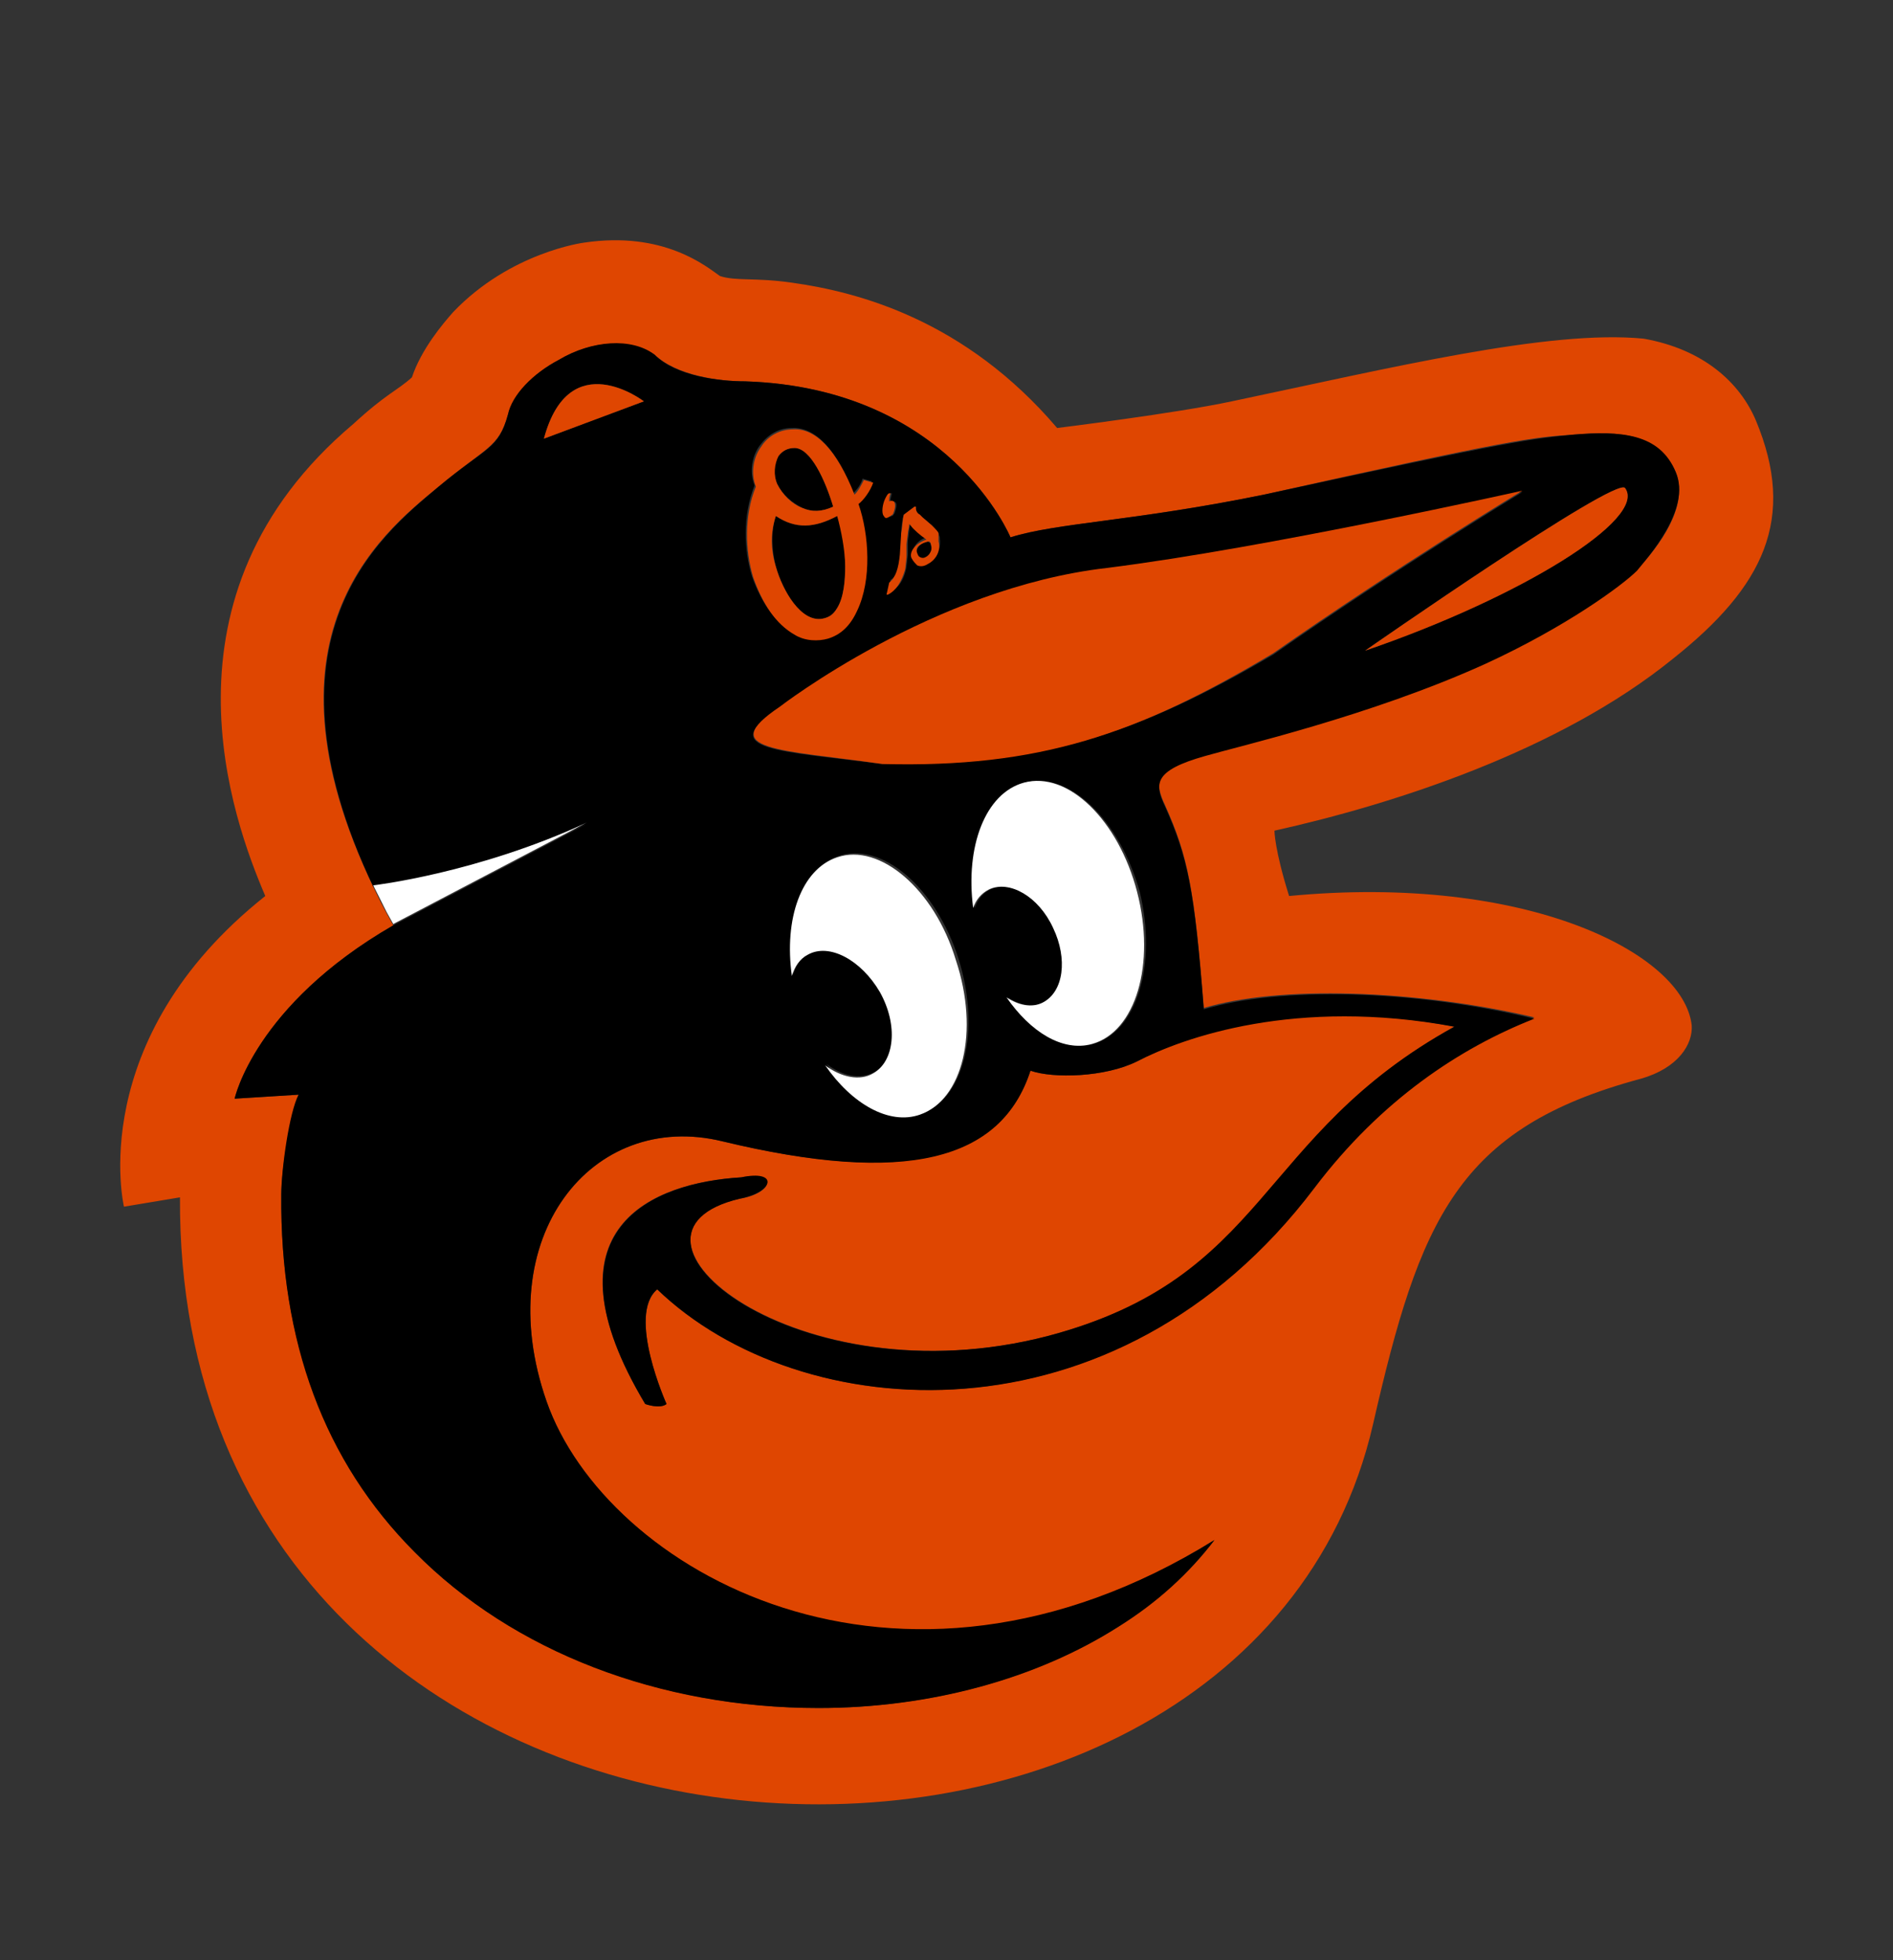
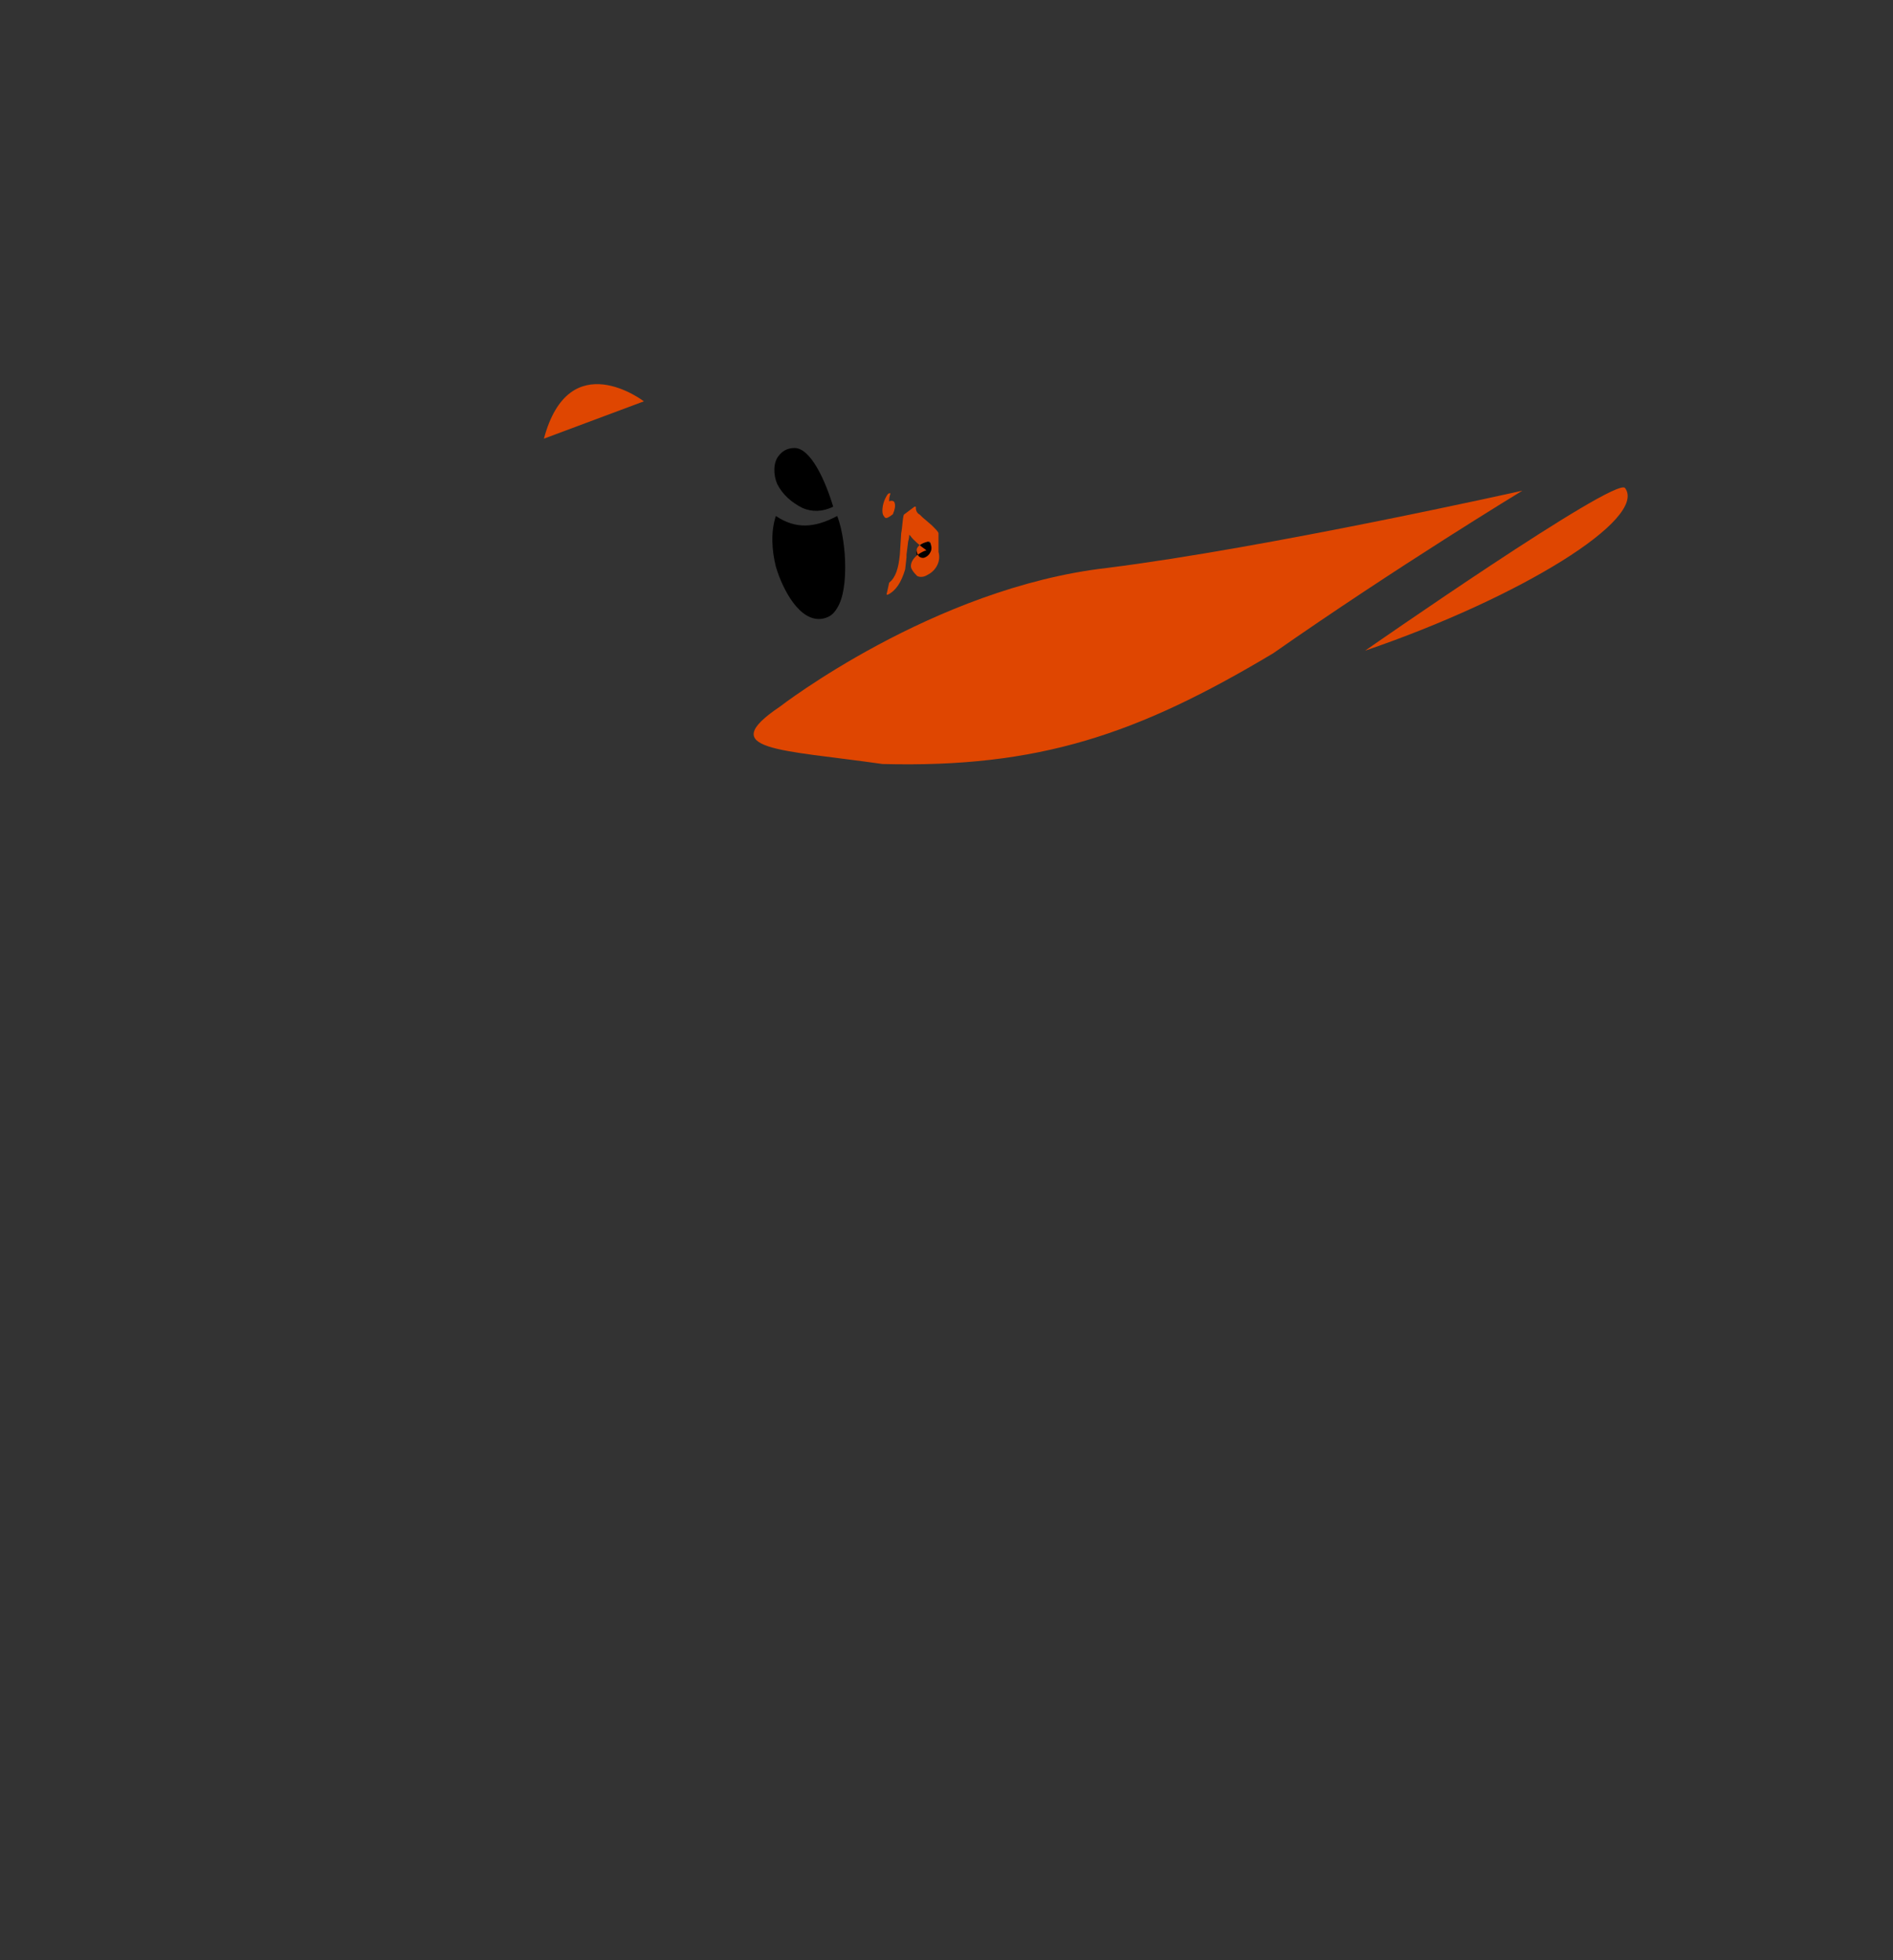
<svg xmlns="http://www.w3.org/2000/svg" version="1.1" id="Layer_1" x="0px" y="0px" viewBox="0 0 142 147" style="enable-background:new 0 0 142 147;" xml:space="preserve">
  <rect x="0" y="0" width="142" height="147" fill="#333333" stroke="none" />
  <style type="text/css">
	.st0{fill:#DF4601;}
	.st1{fill:#FFFFFF;}
	.st2{fill-rule:evenodd;clip-rule:evenodd;fill:#DF4601;}
</style>
  <title>Baltimore Orioles hat dark logo</title>
-   <path class="st0" d="M131.7,31.5c-1.2-2.8-3.9-5.3-8.4-6.1c-7.1-0.7-19,2.2-30.9,4.7c-4.2,0.9-13.1,2-13.1,2  c-6.9-8.1-14.9-10.2-19.9-10.9c-2.8-0.4-4.2-0.1-5.4-0.5c-1-0.7-4.2-3.4-10.2-2.5c0,0-5.5,0.7-9.8,5.2c-0.8,0.9-2.4,2.8-3.1,4.9  c-1.1,1-1.9,1.2-4.4,3.5c-15.3,12.9-9,29.8-6.6,35.4C6.3,78,9.3,90.5,9.3,90.5l4.2-0.7c-0.3,55.3,79.8,59.3,89.5,17  c3.5-15.3,6.3-22.2,20.1-25.9c2.8-0.8,3.9-2.6,3.8-4c-0.6-5.4-12.4-11.4-30.2-9.7c-1.1-3.5-1.1-4.9-1.1-4.9c9-2,21.4-6,29.9-12.9  C132.3,44,134.8,38.9,131.7,31.5 M111.4,49.7c-8.6,3.9-18.6,6.3-21,6.9c-3.9,1.1-3.8,2.1-3,3.8c1.7,3.8,2.2,6.2,2.9,15.2  c5.6-1.7,15.8-1.4,24.8,0.7c-5.6,2.3-11.5,6.1-16.5,12.7C83.7,108.8,60,107,49.3,96.7c-2.3,2,0.7,8.6,0.7,8.6c-0.5,0.4-1.6,0-1.6,0  c-7.9-13.2,0.5-16.6,7.2-17c2.8-0.5,2.4,1.2-0.1,1.6c-11,2.5,4.2,15.2,23.1,10.3c16.7-4.4,15.7-15,30.5-23.2  c-11.9-2.3-20.2,0.7-23.8,2.6c-2.4,1.2-6.3,1.3-8,0.7c-2.2,6.7-9.4,8.6-23.1,5.3c-9.8-2.4-17.5,7.2-13.2,19.5  c4.4,12.6,26.2,25.3,50.1,10.4c-1.9,2.5-4.4,4.7-7.2,6.5c-6.2,3.9-14.2,6.1-22.5,6.1c-11.9,0-23-4.3-30.3-11.7  c-6.7-6.8-10.1-15.8-10-26.8c0-1.9,0.7-6.2,1.3-7.5l-4.8,0.3c0,0,1.5-7,11.9-13h0L29,68.5c-10.7-20.3-0.5-28.4,3.9-32  c3.6-3,4.5-2.9,5.2-5.4c0.4-1.5,1.9-3.1,3.8-4.1c2.5-1.5,5.4-1.6,7.2-0.4c1.7,1.6,4.9,2,6.8,2c15.3,0.5,19.9,11.7,19.9,11.7  c3.5-1.1,9.2-1.2,19-3.2c18.8-4.2,20.2-4.3,23.2-4.5c3.5-0.3,6.4-0.1,7.7,2.8c1.2,2.9-2.1,6.5-2.9,7.3  C121.7,43.8,117.5,46.9,111.4,49.7" />
  <path d="M61.7,46.4c0.5-0.1,0.8-0.3,1.1-0.8c0.5-0.8,0.6-2.1,0.6-3.1c0-1.2-0.2-2.8-0.6-3.8c-1.7,0.9-3.1,1-4.6,0  c-0.4,1.2-0.3,2.6,0,3.8C58.7,44.2,60,46.7,61.7,46.4 M60.2,38.1c0.7,0.3,1.5,0.3,2.3-0.1c-0.6-2-1.7-4.4-2.9-4.4  c-0.5,0-0.9,0.2-1.2,0.6c-0.4,0.5-0.4,1.4-0.1,2.1C58.7,37.1,59.4,37.7,60.2,38.1 M68.8,41.2c-0.1,0.2-0.1,0.4,0.1,0.6  c0.1,0.1,0.3,0.2,0.5,0.1c0.2-0.1,0.3-0.2,0.4-0.4c0.1-0.2,0.1-0.4,0-0.7c0,0,0-0.1-0.1-0.1c0,0,0,0-0.1-0.1  C69.2,40.7,68.9,40.9,68.8,41.2" />
-   <path d="M125.7,35.4c-1.2-2.9-4.1-3.1-7.7-2.8c-3,0.3-4.4,0.4-23.2,4.5c-9.8,2-15.5,2.1-19,3.2c0,0-4.6-11.2-19.9-11.7  c-2,0-5.2-0.4-6.8-2c-1.7-1.3-4.7-1.1-7.2,0.4c-1.9,1-3.5,2.6-3.8,4.1c-0.7,2.6-1.6,2.4-5.2,5.4c-4.4,3.7-14.5,11.7-3.9,32l-1-2  c0,0,7.8-0.9,16-4.7l-14.5,7.6h0c-10.4,6-11.9,13-11.9,13l4.8-0.3c-0.7,1.3-1.3,5.6-1.3,7.5c-0.1,11,3.2,20,10,26.8  c7.4,7.5,18.4,11.7,30.3,11.7c8.4,0,16.4-2.2,22.5-6.1c2.9-1.8,5.3-4,7.2-6.5c-23.9,14.8-45.7,2.2-50.1-10.4  c-4.3-12.3,3.4-21.9,13.2-19.5c13.7,3.3,20.9,1.5,23.1-5.3c1.7,0.6,5.6,0.5,8-0.7c3.5-1.8,11.9-4.8,23.8-2.6  c-14.9,8.2-13.9,18.8-30.5,23.2c-18.9,4.9-34.1-7.7-23.1-10.3c2.6-0.5,2.9-2.2,0.1-1.6c-6.6,0.4-15.1,3.8-7.2,17c0,0,1.1,0.4,1.6,0  c0,0-3-6.7-0.7-8.6C60,107,83.7,108.8,98.6,89.1c5-6.6,10.9-10.5,16.5-12.7c-9.1-2.2-19.2-2.4-24.8-0.7c-0.7-9-1.2-11.4-2.9-15.2  c-0.8-1.7-0.9-2.7,3-3.8c2.4-0.7,12.4-3,21-6.9c6.1-2.8,10.3-5.9,11.4-7C123.6,41.8,126.9,38.2,125.7,35.4 M40.8,32.9  c1.9-7.1,7.5-2.8,7.5-2.8L40.8,32.9L40.8,32.9z M67.6,40c0-0.5,0.1-1.1,0.2-1.4l0.8-0.6l0.1,0l0,0.1c0,0.2,0.1,0.4,0.3,0.5l0.2,0.2  l0.7,0.6c0.3,0.3,0.4,0.5,0.5,0.6l0.1,0.3l0,0.1c0.1,0.7-0.2,1.3-0.8,1.7c-0.3,0.2-0.6,0.2-0.8,0.1c-0.2-0.1-0.4-0.2-0.4-0.5  c-0.1-0.4,0.1-1.1,1-1.4c0,0,0,0,0.1,0c0,0-0.1-0.1-0.1-0.1c-0.3-0.2-0.8-0.7-1.1-1l-0.1-0.1c0,0,0,0.1,0,0.1c0,0.1-0.1,0.3-0.1,0.6  l-0.1,0.8l0,0.2l0,0.8l-0.1,0.9c-0.2,1.1-0.7,1.7-1.3,1.9l-0.1,0l0.2-0.9h0c0.5-0.3,0.7-1,0.8-2.1L67.6,40L67.6,40z M66.5,37.4  c0.1-0.3,0.2-0.4,0.3-0.4c0,0,0.1,0,0.1,0c-0.1,0.4-0.1,0.4-0.1,0.6c0.2,0,0.3,0,0.4,0.1c0.1,0.2,0,0.5-0.1,0.8  c-0.1,0.1-0.1,0.2-0.2,0.2c-0.3,0.1-0.4,0.1-0.5,0C66.2,38.5,66.3,37.8,66.5,37.4 M56.6,36.4c-0.4-1-0.2-2.2,0.4-3  c0.6-0.8,1.4-1.3,2.4-1.3c1.7-0.1,3.4,1.6,4.6,4.9c0.3-0.3,0.6-0.7,0.7-1.1l0.7,0.2c-0.3,0.6-0.7,1.2-1.1,1.6c0.8,2.3,1,5.7-0.1,8  c-0.5,1-1.2,1.7-2.2,2.1c-0.8,0.3-1.8,0.2-2.5-0.3c-1.3-0.8-2.4-2.3-3.1-4.3C55.8,41.2,55.7,38.7,56.6,36.4 M69.1,83.5  c-2.3,0.8-5.1-0.8-7.1-3.7c1.2,0.9,2.5,1.2,3.6,0.6c1.6-0.9,1.8-3.6,0.5-6.1c-1.4-2.5-3.8-3.7-5.4-2.8c-0.6,0.3-1,0.9-1.2,1.6  c-0.6-4.3,0.7-8,3.4-8.9c3.3-1.1,7.3,2.4,9,7.7C73.6,77.3,72.3,82.5,69.1,83.5 M82,78.3c-2.2,0.6-4.6-0.9-6.4-3.5  c0.9,0.6,1.9,0.8,2.7,0.4c1.5-0.7,1.9-3.2,0.8-5.6c-1.1-2.3-3.3-3.6-4.8-2.9c-0.6,0.3-0.9,0.7-1.2,1.4c-0.6-4.6,0.9-8.7,3.8-9.4  c3.3-0.9,7.1,2.8,8.6,8.2C86.8,72.3,85.3,77.4,82,78.3 M66.2,57.3c-7.7-1-12.7-1-7.7-4.2c0,0,11.5-9,24.5-10.4  c12.1-1.5,31.2-5.8,31.2-5.8s-9.4,5.7-18.7,12.2C85.3,55.1,77.9,57.5,66.2,57.3 M102.4,48.8c0,0,18.8-13.1,19.5-12.2  C123.6,38.9,114.1,44.8,102.4,48.8" />
  <path class="st0" d="M40.8,32.9l7.5-2.8C48.3,30.1,42.7,25.8,40.8,32.9 M83,42.6C70,44.1,58.5,53,58.5,53c-4.9,3.3,0,3.2,7.7,4.3  c11.7,0.3,19.1-2.2,29.3-8.3c9.3-6.5,18.7-12.2,18.7-12.2S95,41.1,83,42.6 M102.4,48.8c11.7-4,21.2-9.9,19.5-12.2  C121.2,35.7,102.4,48.8,102.4,48.8" />
-   <path class="st1" d="M28,66.4l1,2l0.5,0.9l0,0L44,61.7C35.8,65.5,28,66.4,28,66.4 M62.8,64.3c-2.7,0.9-4,4.6-3.4,8.9  c0.2-0.7,0.6-1.3,1.2-1.6c1.6-0.9,4,0.4,5.4,2.8c1.4,2.5,1.1,5.2-0.5,6.1c-1,0.6-2.4,0.3-3.6-0.6c2,2.9,4.8,4.5,7.1,3.7  c3.2-1.1,4.5-6.2,2.7-11.6C70.1,66.7,66,63.2,62.8,64.3 M76.8,58.7c-2.9,0.8-4.4,4.8-3.8,9.4c0.2-0.6,0.6-1.1,1.2-1.4  c1.5-0.7,3.7,0.5,4.8,2.9c1.1,2.3,0.8,4.8-0.8,5.6c-0.8,0.4-1.8,0.2-2.7-0.4c1.8,2.6,4.2,4.1,6.4,3.5c3.3-0.9,4.8-6,3.4-11.4  C83.9,61.5,80.1,57.8,76.8,58.7" />
-   <path class="st2" d="M59.6,47.6c0.8,0.5,1.8,0.5,2.5,0.3c1-0.3,1.7-1,2.2-2.1c1.1-2.3,0.9-5.7,0.1-8c0.4-0.3,0.9-1,1.1-1.6l-0.7-0.2  c-0.2,0.4-0.4,0.8-0.7,1.1c-1.3-3.3-2.9-5-4.6-4.9c-1,0-1.9,0.5-2.4,1.3c-0.6,0.8-0.8,2-0.4,3c-0.9,2.2-0.8,4.8-0.2,6.8  C57.2,45.3,58.2,46.8,59.6,47.6 M58.4,34.2c0.3-0.4,0.7-0.6,1.2-0.6c1.2,0,2.3,2.4,2.9,4.4c-0.9,0.4-1.6,0.4-2.3,0.1  c-0.8-0.3-1.5-1-1.9-1.8C58,35.6,58.1,34.8,58.4,34.2 M58.2,38.7c1.5,1,2.9,0.9,4.6,0c0.3,1.1,0.6,2.6,0.6,3.8c0,1-0.1,2.3-0.6,3.1  c-0.3,0.5-0.6,0.7-1.1,0.8c-1.6,0.3-3-2.1-3.5-3.9C57.8,41.2,57.8,39.9,58.2,38.7" />
-   <path class="st0" d="M66.8,38.7c0.1-0.1,0.2-0.1,0.2-0.2c0.1-0.2,0.2-0.6,0.1-0.8c0-0.1-0.2-0.2-0.4-0.1c0-0.2,0-0.3,0.1-0.6  c0,0-0.1,0-0.1,0c-0.1,0-0.2,0.2-0.3,0.4c-0.2,0.4-0.3,1.1-0.1,1.3C66.4,38.9,66.5,38.9,66.8,38.7 M66.7,43.7L66.7,43.7l-0.2,0.9  l0.1,0c0.6-0.3,1-0.9,1.3-1.9l0.1-0.9l0-0.8l0-0.2l0.1-0.8c0-0.2,0.1-0.4,0.1-0.6c0,0,0,0,0-0.1c0,0,0.1,0.1,0.1,0.1  c0.2,0.3,0.8,0.8,1.1,1c0,0,0,0,0.1,0.1c0,0-0.1,0-0.1,0c-1,0.4-1.2,1.1-1,1.4c0.1,0.2,0.3,0.4,0.4,0.5c0.2,0.1,0.5,0.1,0.8-0.1  c0.6-0.3,1-1,0.8-1.7l0-0.1L70.4,40c0-0.1-0.2-0.3-0.5-0.6l-0.7-0.6l-0.2-0.2c-0.2-0.1-0.3-0.3-0.3-0.5l0-0.1l-0.1,0l-0.8,0.6  c-0.1,0.3-0.1,0.9-0.2,1.4l-0.1,1.6C67.4,42.6,67.2,43.3,66.7,43.7 M69.7,40.6c0,0,0.1,0.1,0.1,0.1c0.1,0.3,0.1,0.5,0,0.7  c-0.1,0.2-0.2,0.3-0.4,0.4c-0.2,0.1-0.4,0-0.5-0.1c-0.1-0.2-0.2-0.4-0.1-0.6C68.9,40.9,69.2,40.7,69.7,40.6  C69.6,40.6,69.7,40.6,69.7,40.6" />
+   <path class="st0" d="M66.8,38.7c0.1-0.1,0.2-0.1,0.2-0.2c0.1-0.2,0.2-0.6,0.1-0.8c0-0.1-0.2-0.2-0.4-0.1c0-0.2,0-0.3,0.1-0.6  c0,0-0.1,0-0.1,0c-0.1,0-0.2,0.2-0.3,0.4c-0.2,0.4-0.3,1.1-0.1,1.3C66.4,38.9,66.5,38.9,66.8,38.7 M66.7,43.7L66.7,43.7l-0.2,0.9  l0.1,0c0.6-0.3,1-0.9,1.3-1.9l0.1-0.9l0-0.2l0.1-0.8c0-0.2,0.1-0.4,0.1-0.6c0,0,0,0,0-0.1c0,0,0.1,0.1,0.1,0.1  c0.2,0.3,0.8,0.8,1.1,1c0,0,0,0,0.1,0.1c0,0-0.1,0-0.1,0c-1,0.4-1.2,1.1-1,1.4c0.1,0.2,0.3,0.4,0.4,0.5c0.2,0.1,0.5,0.1,0.8-0.1  c0.6-0.3,1-1,0.8-1.7l0-0.1L70.4,40c0-0.1-0.2-0.3-0.5-0.6l-0.7-0.6l-0.2-0.2c-0.2-0.1-0.3-0.3-0.3-0.5l0-0.1l-0.1,0l-0.8,0.6  c-0.1,0.3-0.1,0.9-0.2,1.4l-0.1,1.6C67.4,42.6,67.2,43.3,66.7,43.7 M69.7,40.6c0,0,0.1,0.1,0.1,0.1c0.1,0.3,0.1,0.5,0,0.7  c-0.1,0.2-0.2,0.3-0.4,0.4c-0.2,0.1-0.4,0-0.5-0.1c-0.1-0.2-0.2-0.4-0.1-0.6C68.9,40.9,69.2,40.7,69.7,40.6  C69.6,40.6,69.7,40.6,69.7,40.6" />
</svg>